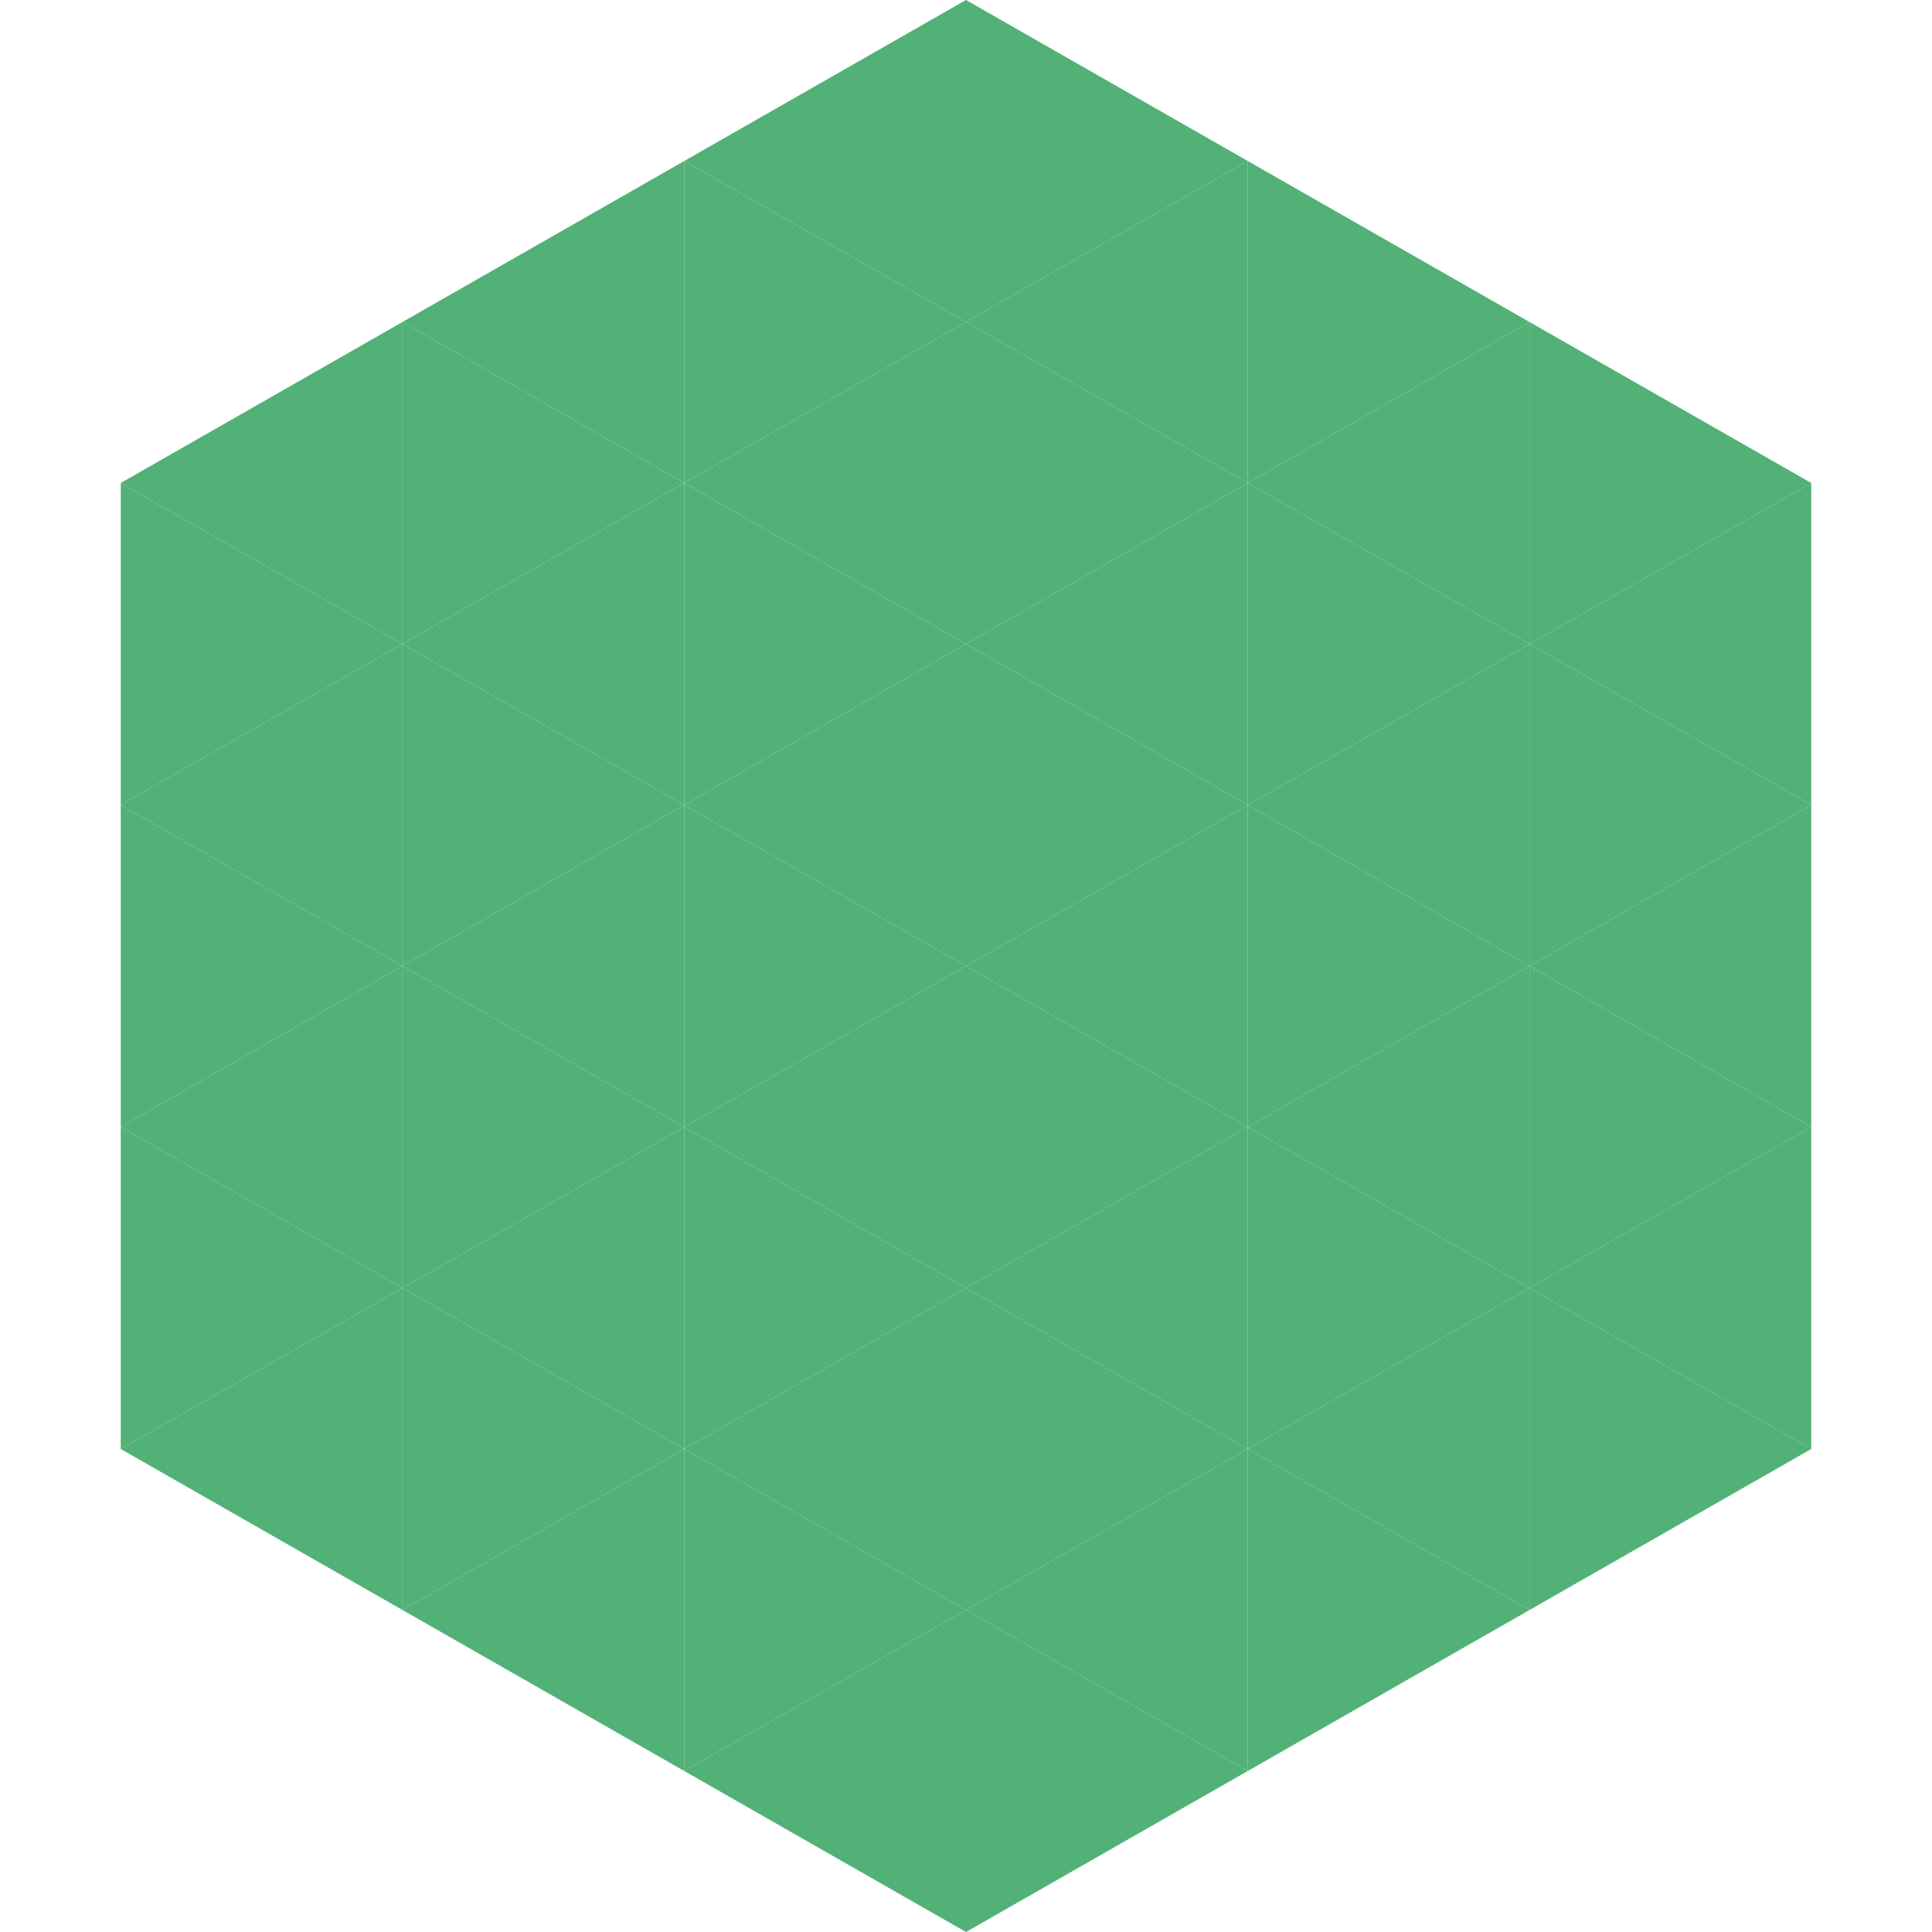
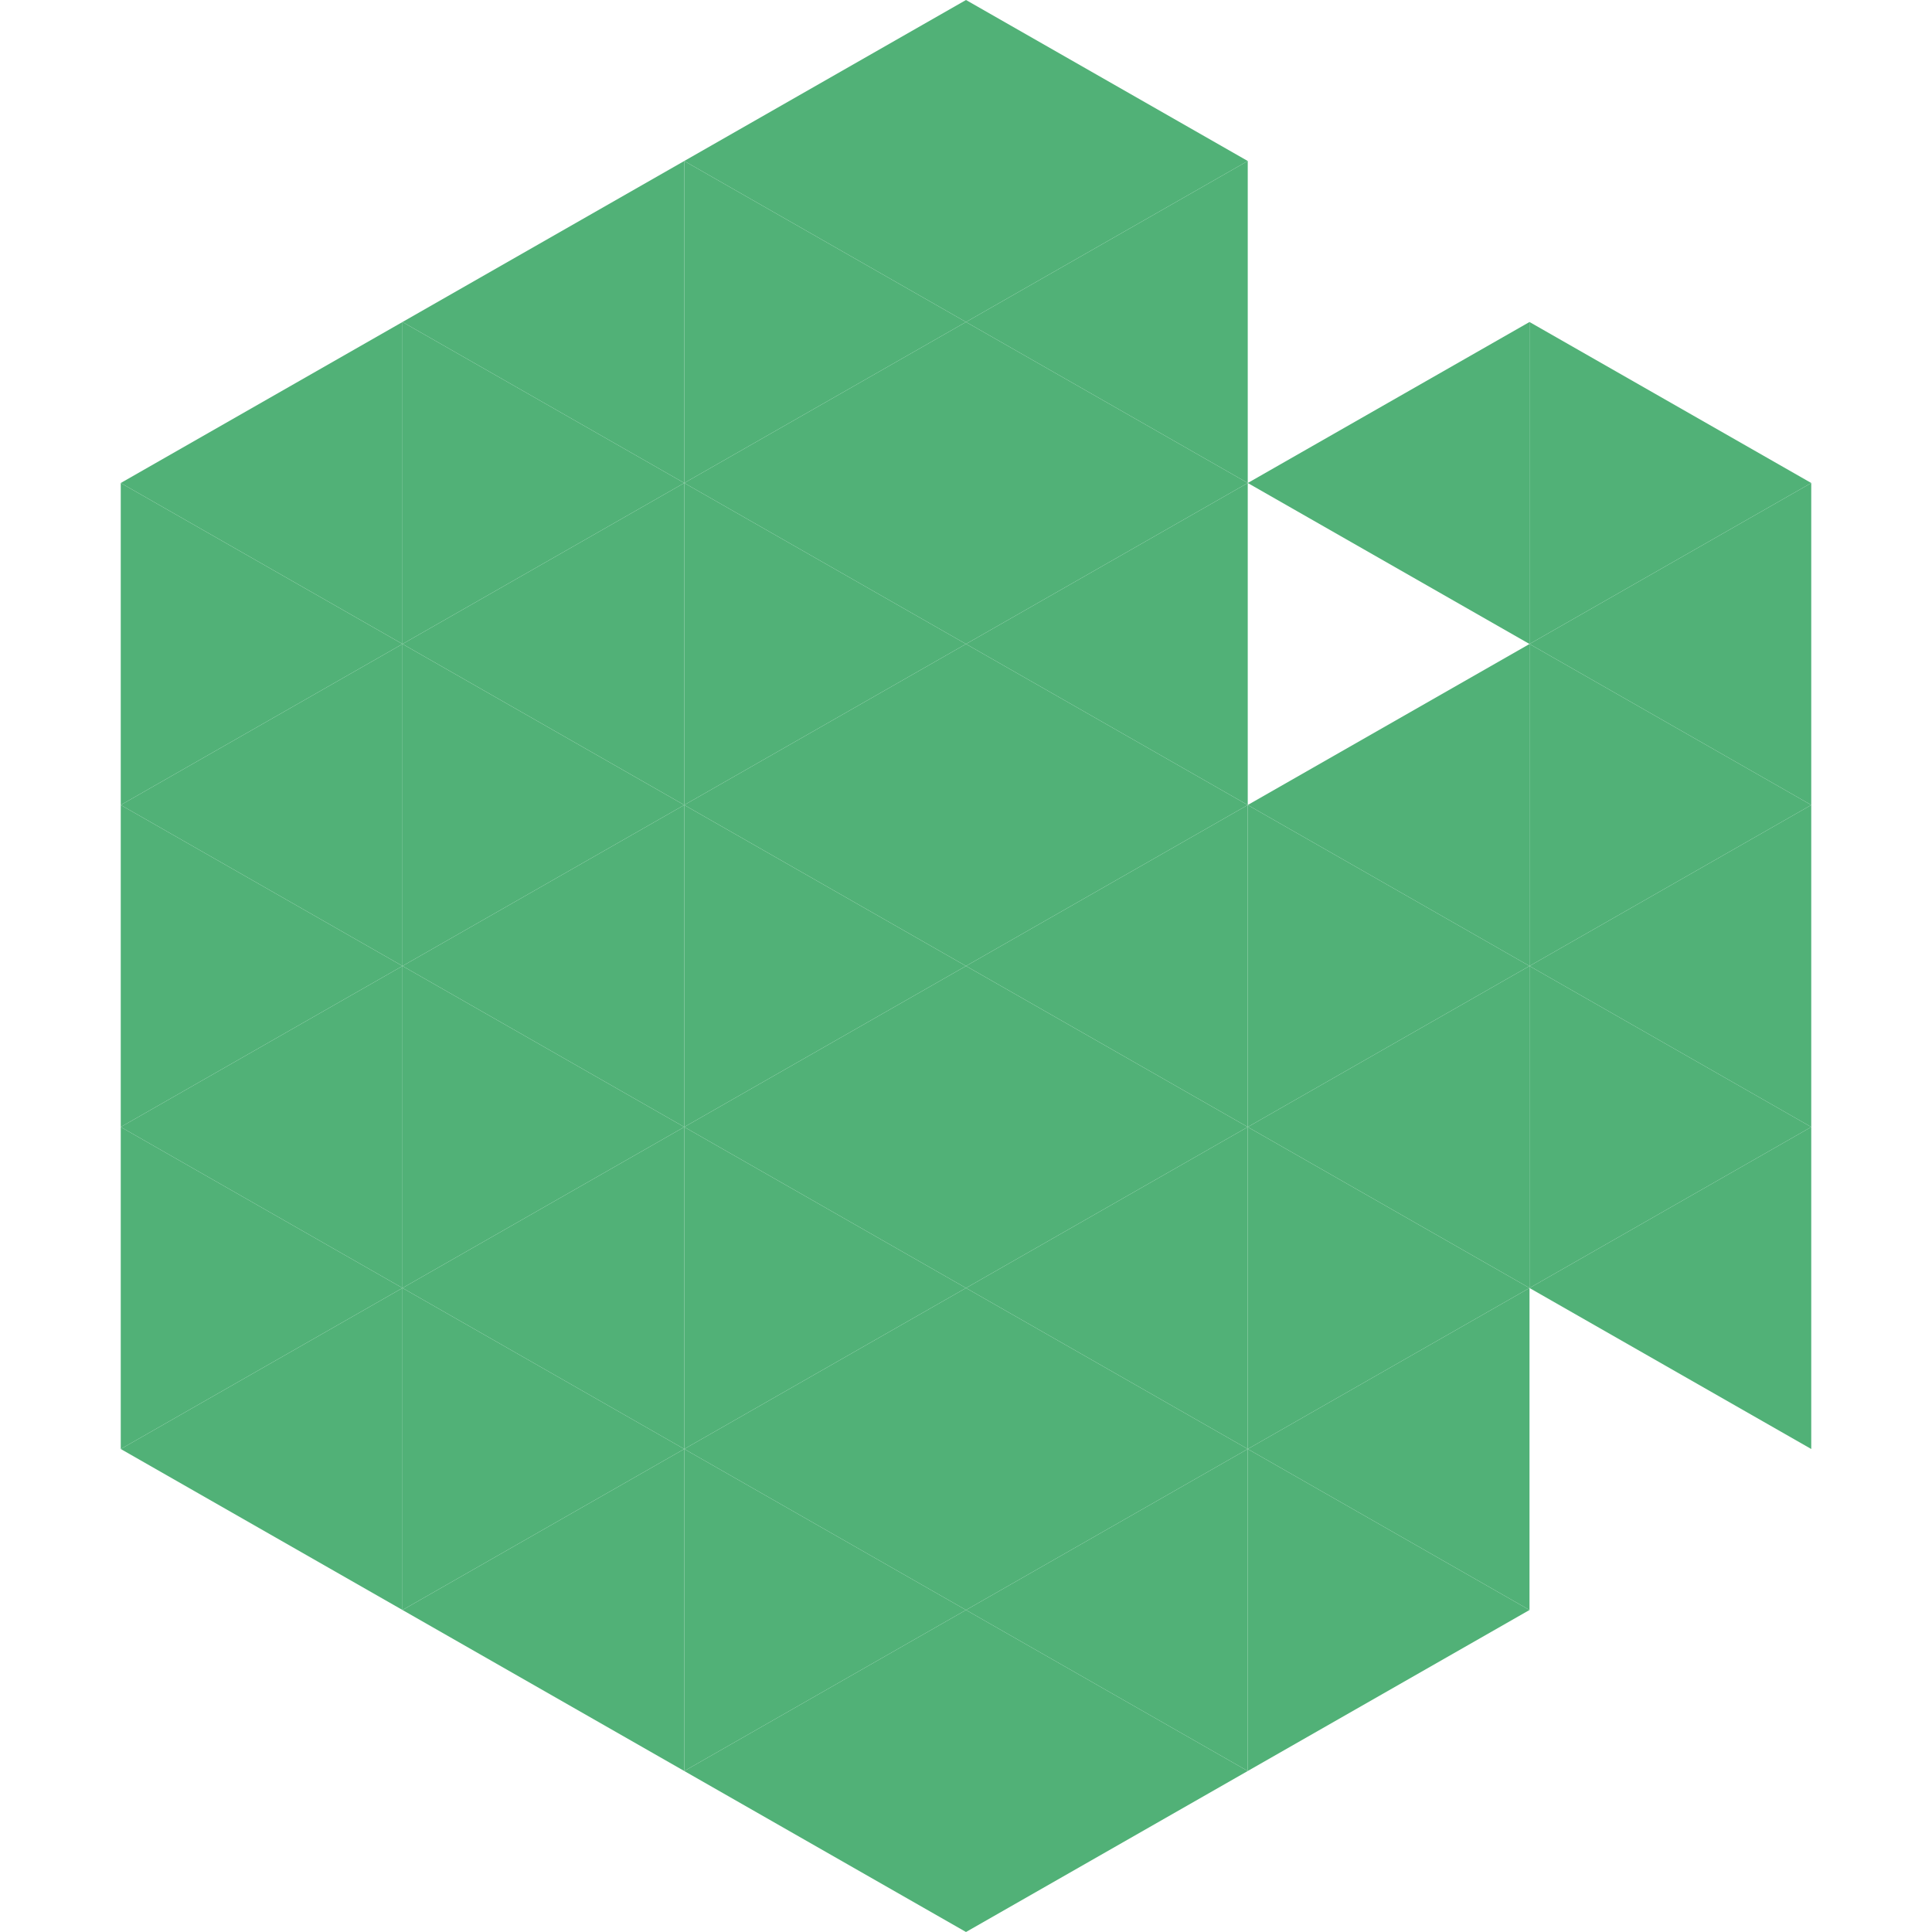
<svg xmlns="http://www.w3.org/2000/svg" width="240" height="240">
  <polygon points="50,40 15,60 50,80" style="fill:rgb(81,177,119)" />
  <polygon points="190,40 225,60 190,80" style="fill:rgb(81,177,119)" />
  <polygon points="15,60 50,80 15,100" style="fill:rgb(81,177,119)" />
  <polygon points="225,60 190,80 225,100" style="fill:rgb(81,177,119)" />
  <polygon points="50,80 15,100 50,120" style="fill:rgb(81,177,119)" />
  <polygon points="190,80 225,100 190,120" style="fill:rgb(81,177,119)" />
  <polygon points="15,100 50,120 15,140" style="fill:rgb(81,177,119)" />
  <polygon points="225,100 190,120 225,140" style="fill:rgb(81,177,119)" />
  <polygon points="50,120 15,140 50,160" style="fill:rgb(81,177,119)" />
  <polygon points="190,120 225,140 190,160" style="fill:rgb(81,177,119)" />
  <polygon points="15,140 50,160 15,180" style="fill:rgb(81,177,119)" />
  <polygon points="225,140 190,160 225,180" style="fill:rgb(81,177,119)" />
  <polygon points="50,160 15,180 50,200" style="fill:rgb(81,177,119)" />
-   <polygon points="190,160 225,180 190,200" style="fill:rgb(81,177,119)" />
  <polygon points="15,180 50,200 15,220" style="fill:rgb(255,255,255); fill-opacity:0" />
  <polygon points="225,180 190,200 225,220" style="fill:rgb(255,255,255); fill-opacity:0" />
  <polygon points="50,0 85,20 50,40" style="fill:rgb(255,255,255); fill-opacity:0" />
  <polygon points="190,0 155,20 190,40" style="fill:rgb(255,255,255); fill-opacity:0" />
  <polygon points="85,20 50,40 85,60" style="fill:rgb(81,177,119)" />
-   <polygon points="155,20 190,40 155,60" style="fill:rgb(81,177,119)" />
  <polygon points="50,40 85,60 50,80" style="fill:rgb(81,177,119)" />
  <polygon points="190,40 155,60 190,80" style="fill:rgb(81,177,119)" />
  <polygon points="85,60 50,80 85,100" style="fill:rgb(81,177,119)" />
-   <polygon points="155,60 190,80 155,100" style="fill:rgb(81,177,119)" />
  <polygon points="50,80 85,100 50,120" style="fill:rgb(81,177,119)" />
  <polygon points="190,80 155,100 190,120" style="fill:rgb(81,177,119)" />
  <polygon points="85,100 50,120 85,140" style="fill:rgb(81,177,119)" />
  <polygon points="155,100 190,120 155,140" style="fill:rgb(81,177,119)" />
  <polygon points="50,120 85,140 50,160" style="fill:rgb(81,177,119)" />
  <polygon points="190,120 155,140 190,160" style="fill:rgb(81,177,119)" />
  <polygon points="85,140 50,160 85,180" style="fill:rgb(81,177,119)" />
  <polygon points="155,140 190,160 155,180" style="fill:rgb(81,177,119)" />
  <polygon points="50,160 85,180 50,200" style="fill:rgb(81,177,119)" />
  <polygon points="190,160 155,180 190,200" style="fill:rgb(81,177,119)" />
  <polygon points="85,180 50,200 85,220" style="fill:rgb(81,177,119)" />
  <polygon points="155,180 190,200 155,220" style="fill:rgb(81,177,119)" />
  <polygon points="120,0 85,20 120,40" style="fill:rgb(81,177,119)" />
  <polygon points="120,0 155,20 120,40" style="fill:rgb(81,177,119)" />
  <polygon points="85,20 120,40 85,60" style="fill:rgb(81,177,119)" />
  <polygon points="155,20 120,40 155,60" style="fill:rgb(81,177,119)" />
  <polygon points="120,40 85,60 120,80" style="fill:rgb(81,177,119)" />
  <polygon points="120,40 155,60 120,80" style="fill:rgb(81,177,119)" />
  <polygon points="85,60 120,80 85,100" style="fill:rgb(81,177,119)" />
  <polygon points="155,60 120,80 155,100" style="fill:rgb(81,177,119)" />
  <polygon points="120,80 85,100 120,120" style="fill:rgb(81,177,119)" />
  <polygon points="120,80 155,100 120,120" style="fill:rgb(81,177,119)" />
  <polygon points="85,100 120,120 85,140" style="fill:rgb(81,177,119)" />
  <polygon points="155,100 120,120 155,140" style="fill:rgb(81,177,119)" />
  <polygon points="120,120 85,140 120,160" style="fill:rgb(81,177,119)" />
  <polygon points="120,120 155,140 120,160" style="fill:rgb(81,177,119)" />
  <polygon points="85,140 120,160 85,180" style="fill:rgb(81,177,119)" />
  <polygon points="155,140 120,160 155,180" style="fill:rgb(81,177,119)" />
  <polygon points="120,160 85,180 120,200" style="fill:rgb(81,177,119)" />
  <polygon points="120,160 155,180 120,200" style="fill:rgb(81,177,119)" />
  <polygon points="85,180 120,200 85,220" style="fill:rgb(81,177,119)" />
  <polygon points="155,180 120,200 155,220" style="fill:rgb(81,177,119)" />
  <polygon points="120,200 85,220 120,240" style="fill:rgb(81,177,119)" />
  <polygon points="120,200 155,220 120,240" style="fill:rgb(81,177,119)" />
  <polygon points="85,220 120,240 85,260" style="fill:rgb(255,255,255); fill-opacity:0" />
  <polygon points="155,220 120,240 155,260" style="fill:rgb(255,255,255); fill-opacity:0" />
</svg>